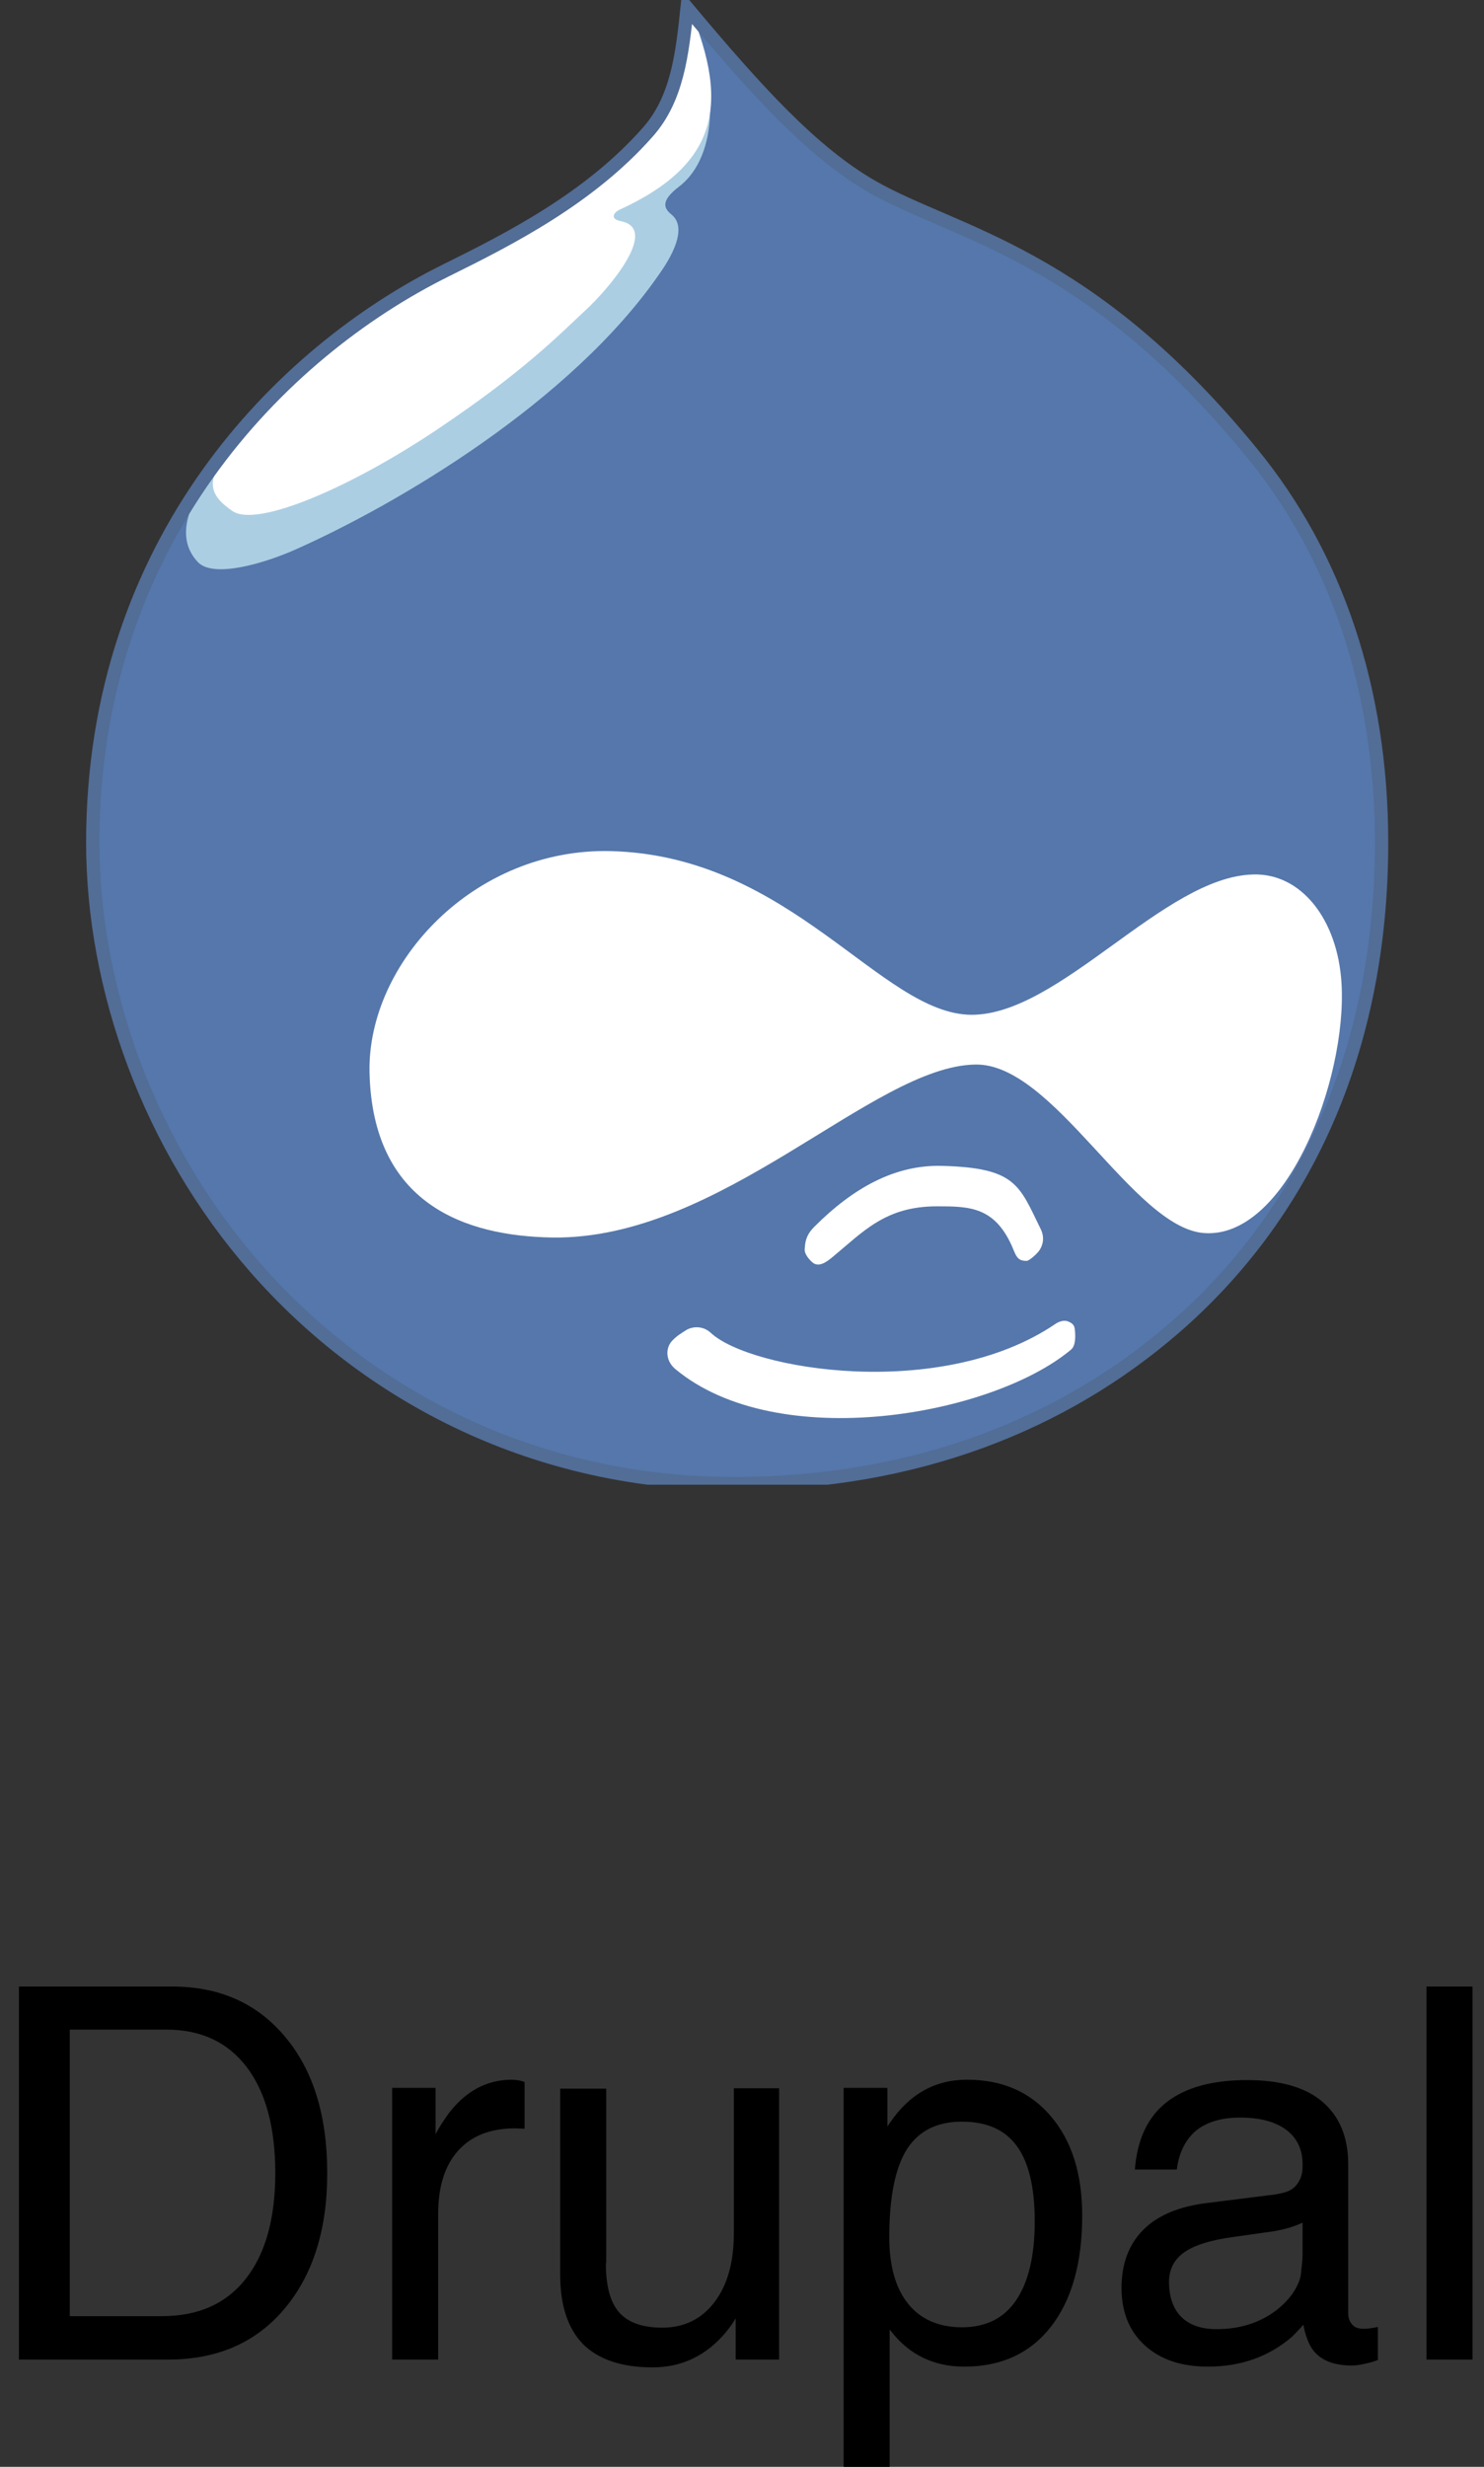
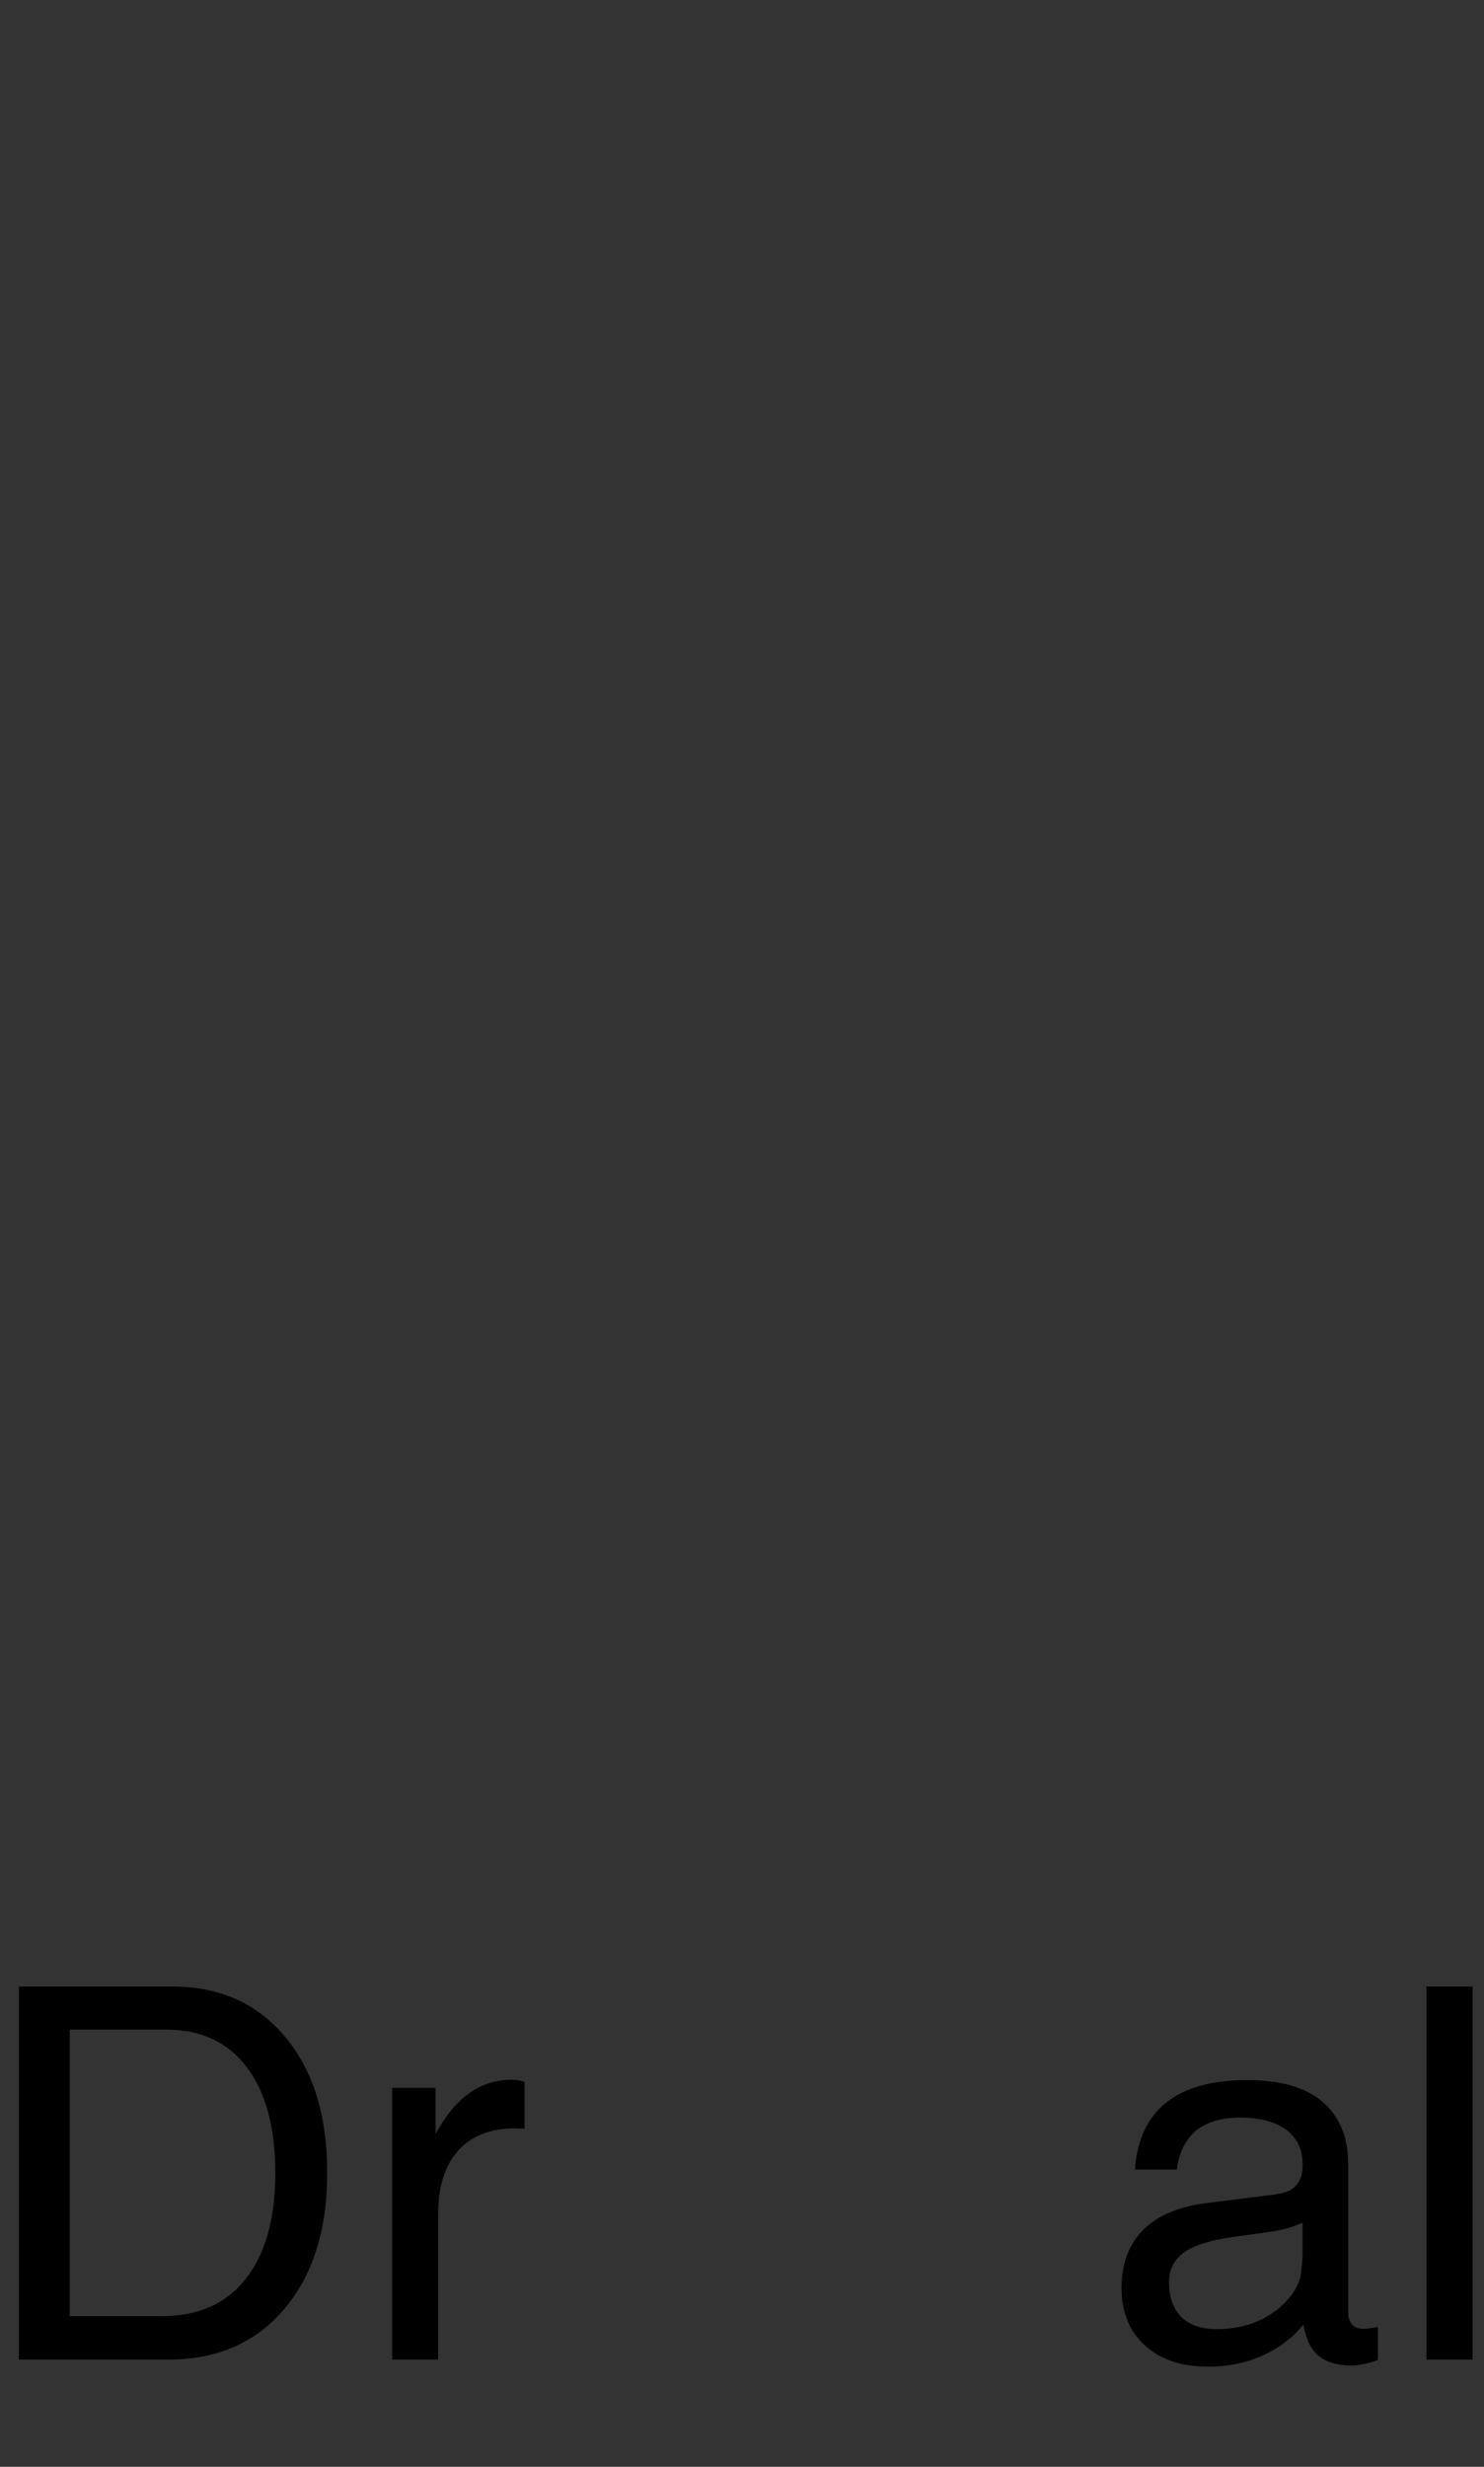
<svg xmlns="http://www.w3.org/2000/svg" xmlns:xlink="http://www.w3.org/1999/xlink" version="1.1" id="Layer_1" x="0px" y="0px" viewBox="0 0 40 66.46" style="enable-background:new 0 0 40 66.46;" xml:space="preserve">
  <rect x="0" y="0" width="40" height="66.46" fill="#333333" stroke="none" />
  <style type="text/css">
	.st0{fill:none;}
	.st1{clip-path:url(#SVGID_1_);}
	.st2{fill-rule:evenodd;clip-rule:evenodd;fill:#5577AB;}
	.st3{fill-rule:evenodd;clip-rule:evenodd;fill:#ACCEE3;}
	.st4{fill-rule:evenodd;clip-rule:evenodd;fill:#FFFFFF;}
	.st5{fill:none;stroke:#526D96;stroke-width:0.358;stroke-miterlimit:22.926;}
</style>
  <g>
    <g>
      <path d="M0.51,53.52h0.68h3.45c1.28,0,2.29,0.45,3.05,1.36s1.13,2.13,1.13,3.67c0,1.53-0.39,2.75-1.16,3.66    c-0.77,0.91-1.81,1.36-3.13,1.36H1.19H0.51V53.52z M1.87,62.4h2.49c0.98,0,1.73-0.33,2.26-1s0.8-1.62,0.8-2.85    c0-1.24-0.26-2.19-0.77-2.86c-0.51-0.67-1.23-1.01-2.17-1.01h-2.6V62.4z" />
      <path d="M10.57,56.25h0.58h0.59v1.25c0.1-0.2,0.22-0.37,0.33-0.53c0.46-0.62,1.04-0.94,1.72-0.94c0.11,0,0.23,0.02,0.35,0.06v1.26    l-0.25-0.01c-0.67,0-1.18,0.2-1.54,0.6c-0.36,0.4-0.54,0.97-0.54,1.71v3.92h-0.62h-0.62V56.25z" />
-       <path d="M16.33,60.97c0,0.62,0.12,1.06,0.36,1.33c0.24,0.27,0.62,0.41,1.16,0.41c0.59,0,1.06-0.23,1.41-0.69s0.52-1.08,0.52-1.86    v-3.9h0.62H21v7.31h-0.58h-0.59v-1.11c-0.08,0.13-0.17,0.26-0.27,0.38c-0.52,0.62-1.18,0.94-1.97,0.94    c-0.83,0-1.45-0.21-1.87-0.62c-0.41-0.42-0.62-1.04-0.62-1.87v-5.02h0.62h0.62V60.97z" />
-       <path d="M22.75,56.25h0.58h0.59v1.04l0.06-0.09c0.53-0.78,1.22-1.17,2.08-1.17c0.96,0,1.71,0.33,2.27,0.99    c0.56,0.66,0.84,1.55,0.84,2.67c0,1.27-0.28,2.27-0.84,2.99c-0.56,0.72-1.34,1.08-2.34,1.08c-0.82,0-1.48-0.32-1.97-0.95    l-0.04-0.05v3.7h-0.62h-0.62V56.25z M25.93,62.7c0.64,0,1.13-0.24,1.46-0.73s0.5-1.19,0.5-2.12c0-0.92-0.16-1.59-0.48-2.03    c-0.32-0.44-0.81-0.66-1.48-0.66c-0.68,0-1.17,0.25-1.49,0.75c-0.31,0.5-0.47,1.28-0.47,2.36c0,0.78,0.17,1.38,0.51,1.8    S25.31,62.7,25.93,62.7z" />
      <path d="M32.56,63.76c-0.72,0-1.28-0.19-1.7-0.57s-0.63-0.9-0.63-1.55c0-0.66,0.2-1.18,0.59-1.57c0.39-0.39,0.97-0.63,1.73-0.72    l1.67-0.21c0.14-0.01,0.27-0.04,0.39-0.07c0.16-0.04,0.28-0.12,0.37-0.25s0.13-0.28,0.13-0.46V58.3c0-0.39-0.15-0.7-0.44-0.92    c-0.3-0.22-0.71-0.33-1.24-0.33c-0.51,0-0.9,0.12-1.19,0.35c-0.28,0.24-0.46,0.58-0.52,1.05h-1.13c0.06-0.8,0.34-1.41,0.85-1.81    s1.23-0.6,2.17-0.6c0.89,0,1.57,0.19,2.03,0.58c0.46,0.39,0.7,0.95,0.7,1.69v4.02c0,0.12,0.04,0.22,0.11,0.3s0.18,0.11,0.3,0.11    c0.04,0,0.09,0,0.16-0.01c0.07-0.01,0.15-0.02,0.23-0.04v0.89c-0.12,0.05-0.24,0.08-0.38,0.11s-0.24,0.04-0.33,0.04    c-0.46,0-0.8-0.13-1.01-0.38c-0.14-0.17-0.23-0.41-0.29-0.72c-0.09,0.11-0.2,0.22-0.31,0.33C34.2,63.49,33.45,63.76,32.56,63.76z     M35.11,60.67v-0.79c-0.23,0.11-0.48,0.18-0.76,0.23l-1.13,0.16c-0.59,0.08-1.03,0.22-1.3,0.41c-0.27,0.19-0.41,0.46-0.41,0.79    c0,0.41,0.11,0.73,0.33,0.95c0.22,0.22,0.54,0.33,0.95,0.33c0.65,0,1.19-0.18,1.64-0.53c0.31-0.25,0.51-0.52,0.61-0.83    c0.02-0.06,0.03-0.15,0.04-0.28C35.1,60.97,35.11,60.83,35.11,60.67z" />
      <path d="M38.45,53.52h0.62h0.62v10.05h-0.62h-0.62V53.52z" />
    </g>
    <rect y="0" class="st0" width="40" height="60.08" />
    <g>
      <g>
        <defs>
-           <rect id="SVGID_3_" y="0" width="40" height="40" />
-         </defs>
+           </defs>
        <clipPath id="SVGID_1_">
          <use xlink:href="#SVGID_3_" style="overflow:visible;" />
        </clipPath>
        <g class="st1">
          <path class="st2" d="M18.52,0.21c-0.13,1.23-0.26,2.45-1.06,3.35c-1.57,1.78-3.71,2.87-5.45,3.73C7.59,9.48,2.5,14.57,2.5,22.7      c0,3.94,1.52,8.18,4.37,11.44c3.04,3.48,7.59,5.86,13,5.83c4.83-0.02,8.8-1.61,11.78-4.19c3.49-3.02,5.59-7.46,5.59-13.08      c0-4.14-1.23-7.73-3.48-10.48c-4.42-5.42-7.99-5.9-10.25-7.19C21.91,4.11,20.42,2.48,18.52,0.21z" />
          <path class="st3" d="M18.47,0.53c0.94,1.59,0.9,3.69-0.17,4.5c-0.51,0.39-0.4,0.59-0.2,0.75c0.39,0.32,0.11,0.98-0.32,1.59      c-2.38,3.45-7.05,6.21-9.85,7.45c-0.75,0.33-2.17,0.78-2.6,0.32C4.25,13.98,6.2,12.15,7.3,10.5l8.92-5.72L18,2.78L18.47,0.53z" />
          <path class="st4" d="M18.47-0.05c1.22,2.76,0.98,4.44-1.79,5.71c-0.09,0.04-0.29,0.23,0.06,0.3c1.05,0.21-0.35,1.84-0.96,2.4      c-0.7,0.65-1.64,1.63-3.98,3.2c-2.34,1.57-4.87,2.66-5.53,2.21c-1.16-0.78-0.47-1.38,2.51-4.43l7.59-4.57l1.73-2.1l0.37-1.63      V-0.05z" />
          <path class="st5" d="M18.52,0.21c-0.13,1.23-0.26,2.45-1.06,3.35c-1.57,1.78-3.71,2.87-5.45,3.73C7.59,9.48,2.5,14.57,2.5,22.7      c0,3.94,1.52,8.18,4.37,11.44c3.04,3.48,7.59,5.86,13,5.83c4.83-0.02,8.8-1.61,11.78-4.19c3.49-3.02,5.59-7.46,5.59-13.08      c0-4.14-1.23-7.73-3.48-10.48c-4.42-5.42-7.99-5.9-10.25-7.19C21.91,4.11,20.42,2.48,18.52,0.21z" />
          <path class="st4" d="M26.18,27.34c-2.44-0.02-4.85-4.29-9.72-4.41c-3.67-0.09-6.56,3-6.5,5.96c0.08,3.56,2.59,4.41,4.92,4.45      c4.57,0.07,8.64-4.62,11.41-4.66c2.11-0.04,4.25,4.39,6.16,4.54c2.21,0.17,3.86-4.12,3.71-6.72c-0.1-1.73-1.09-2.98-2.38-2.94      C31.38,23.61,28.57,27.35,26.18,27.34z M21.95,33.05c1.05-1.05,2.17-1.67,3.43-1.64c2.01,0.05,2.09,0.52,2.67,1.7      c0.12,0.24,0.05,0.45-0.03,0.57c-0.04,0.07-0.27,0.29-0.35,0.29c-0.19,0-0.26-0.07-0.34-0.27c-0.48-1.2-1.19-1.2-2.08-1.2      c-1.38,0-1.98,0.68-2.79,1.35c-0.2,0.17-0.39,0.29-0.55,0.17c-0.12-0.1-0.23-0.25-0.22-0.36C21.7,33.39,21.77,33.23,21.95,33.05      z M19.16,35.91c1.08,1,6.2,1.84,9.27-0.23c0.11-0.08,0.26-0.13,0.38-0.07c0.09,0.04,0.15,0.09,0.16,0.2      c0.02,0.17,0.03,0.44-0.1,0.55c-2.14,1.79-7.91,2.81-10.66,0.53c-0.27-0.22-0.28-0.56-0.1-0.76c0.13-0.14,0.25-0.21,0.41-0.31      C18.74,35.71,18.99,35.75,19.16,35.91z" />
        </g>
      </g>
    </g>
  </g>
</svg>